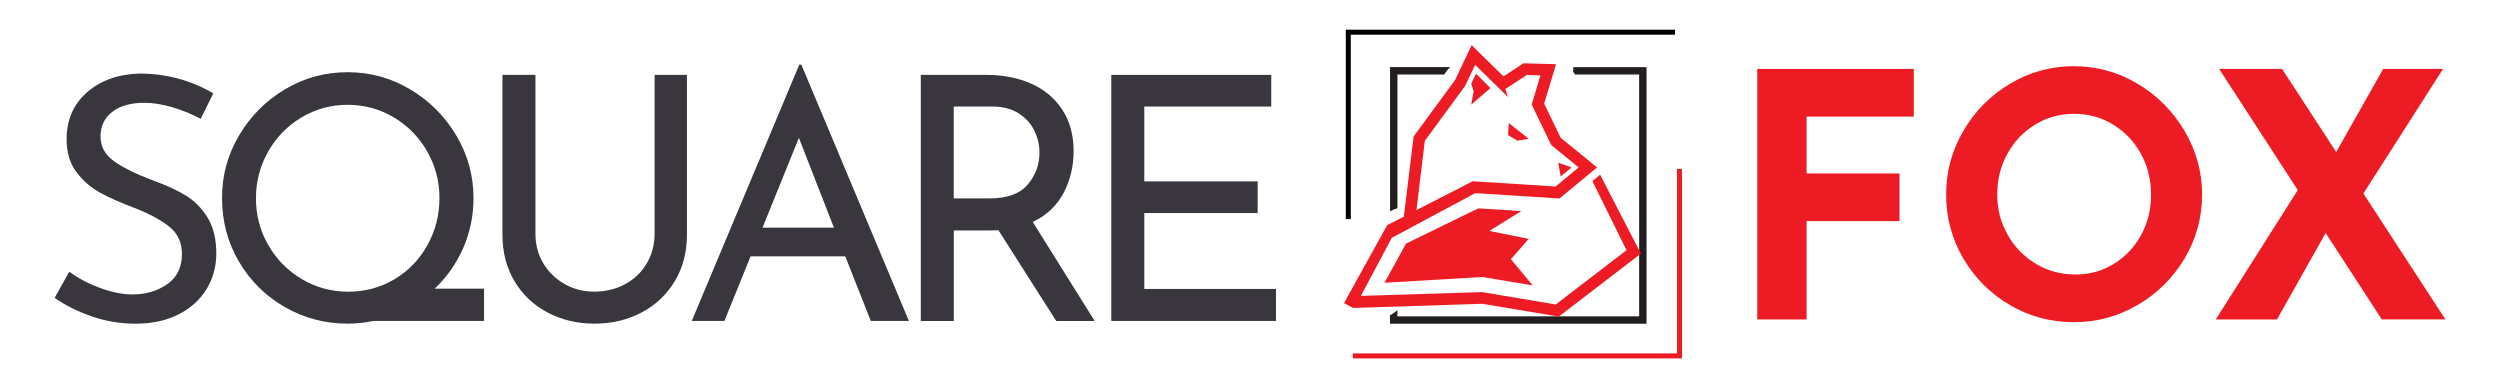
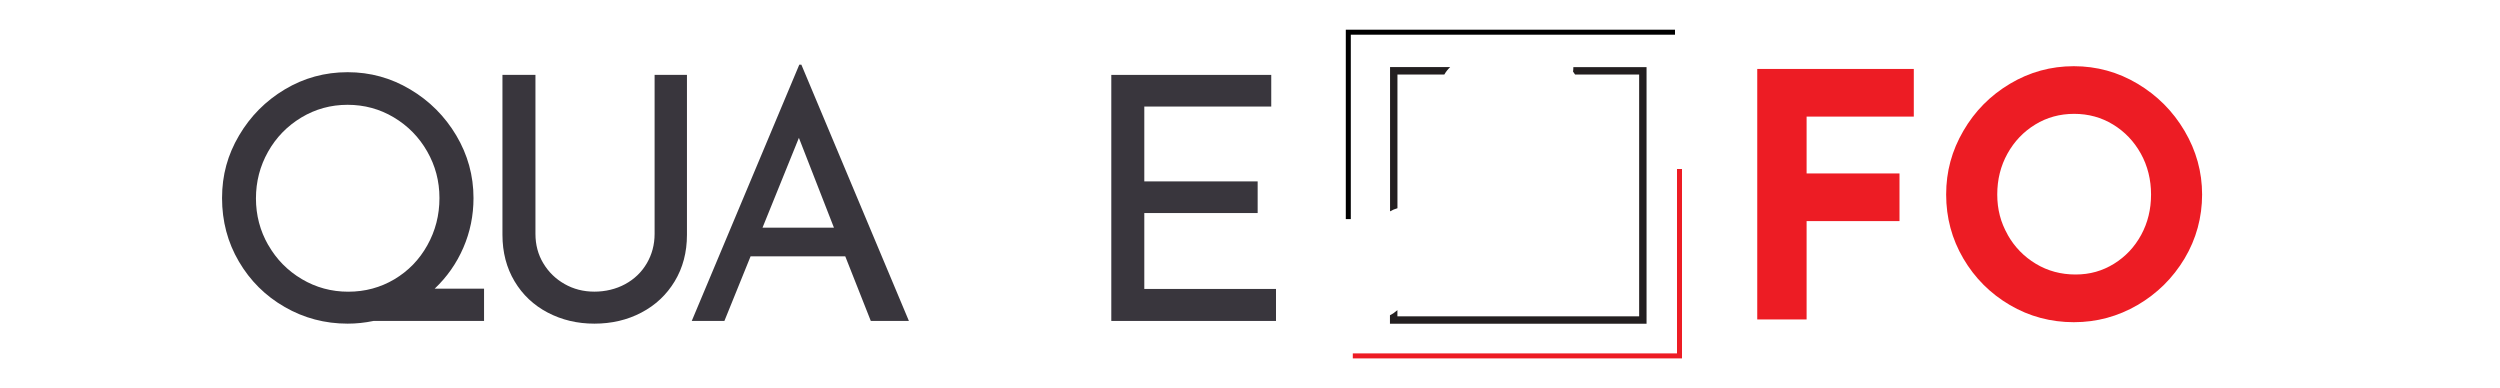
<svg xmlns="http://www.w3.org/2000/svg" id="Layer_1" data-name="Layer 1" viewBox="0 0 500 77.61">
  <defs>
    <style>
      .cls-1 {
        stroke: #000;
      }

      .cls-1, .cls-2 {
        fill: none;
        stroke-miterlimit: 10;
      }

      .cls-3 {
        fill: #231f20;
      }

      .cls-2 {
        stroke: #ed1c24;
      }

      .cls-4 {
        fill: #39363d;
      }

      .cls-5, .cls-6 {
        fill: #ed1c24;
      }

      .cls-6 {
        fill-rule: evenodd;
      }
    </style>
  </defs>
  <g>
    <path class="cls-5" d="M382.76,13.79v9.53h-21.44v11.37h18.58v9.53h-18.58v19.67h-9.87V13.79h31.31Z" />
    <path class="cls-5" d="M392.67,26.18c2.29-3.95,5.4-7.09,9.33-9.43,3.92-2.34,8.18-3.51,12.76-3.51s8.84,1.17,12.76,3.51c3.92,2.34,7.06,5.48,9.39,9.43s3.51,8.19,3.51,12.73-1.17,8.89-3.51,12.8c-2.34,3.9-5.47,7-9.39,9.29-3.93,2.29-8.18,3.44-12.76,3.44s-8.89-1.14-12.8-3.44c-3.9-2.29-7-5.39-9.29-9.29-2.29-3.9-3.44-8.17-3.44-12.8s1.14-8.78,3.44-12.73ZM401.52,46.94c1.38,2.45,3.27,4.39,5.65,5.82,2.38,1.43,5.02,2.14,7.93,2.14s5.38-.72,7.69-2.14c2.31-1.43,4.13-3.36,5.45-5.79,1.32-2.43,1.97-5.12,1.97-8.07s-.68-5.72-2.04-8.17c-1.36-2.45-3.21-4.39-5.55-5.82-2.34-1.43-4.93-2.14-7.79-2.14s-5.46.71-7.79,2.14c-2.34,1.43-4.19,3.37-5.55,5.82-1.36,2.45-2.04,5.17-2.04,8.17s.69,5.58,2.08,8.03Z" />
-     <path class="cls-5" d="M476.36,63.89l-11.23-17.29-9.73,17.29h-12.25l16.4-25.87-15.72-24.23h12.59l10.82,16.61,9.39-16.61h11.98l-15.93,24.91,16.4,25.18h-12.73Z" />
  </g>
  <g>
    <g>
      <path class="cls-3" d="M279.49,41.64V14.9h9.38c.31-.55.71-1.05,1.17-1.49h-12.03v28.86c.47-.27.97-.49,1.49-.63Z" />
      <path class="cls-3" d="M314.67,13.42c0,.31-.02.61-.06.91.15.18.28.38.41.58h12.81v48.35h-48.35v-1.23c-.45.4-.95.75-1.49,1.02v1.7h51.32V13.42h-14.65Z" />
    </g>
-     <path class="cls-6" d="M301.76,24.62l4,3.14-2.28.38-1.87-1.12.15-2.4ZM305.75,47.77l-7.88-1.58,6.41-3.98-8.61-.54-14.46,7.04-4.31,7.84,19.57-1.15,10.06,1.68-4.35-5.25,3.58-4.07ZM298.1,17.62c-.97-.96-1.93-1.93-2.9-2.89l-.95,2,.48,1.51-.49,2.69,3.85-3.31ZM296.37,60.74l15.39,2.58,16.42-12.6-8.16-15.78-1.54,1.28,6.82,13.82-14.15,10.85-14.74-2.47-24.24.76,6.18-11.61,16.69-8.94,16.86,1.07,7.51-6.22-7.27-5.92-3.31-6.83,2.38-7.89-6.52-.18-3.99,2.62-6.37-6.25-3.31,6.97-8.3,11.3-1.95,16.02-3.32,1.7c-2.88,5.2-5.77,10.4-8.65,15.6l1.83.97,25.74-.83ZM310.27,29.03l5.46,4.45-4.6,3.82-16.58-1.05-11.26,5.76,1.68-13.85,8.06-10.98,2-4.21,6.59,6.46-.56-1.61,4.3-2.83,2.73.08-1.76,5.84,3.93,8.12ZM314.32,33.49l-2.68-.95.5,2.75c.72-.59,1.45-1.2,2.18-1.8Z" />
  </g>
  <polyline class="cls-2" points="335.9 33.8 335.9 71.18 270.56 71.18" />
  <polyline class="cls-1" points="269.66 43.82 269.66 6.44 335 6.44" />
  <g>
-     <path class="cls-4" d="M34.47,21.45c-2-.59-3.88-.89-5.65-.89-2.68,0-4.8.6-6.36,1.8s-2.35,2.85-2.35,4.93.92,3.71,2.76,5c1.84,1.29,4.46,2.58,7.86,3.85,2.54.91,4.69,1.9,6.43,2.96,1.75,1.07,3.2,2.54,4.36,4.43,1.16,1.88,1.74,4.28,1.74,7.18,0,2.63-.66,5.01-1.97,7.15-1.32,2.13-3.19,3.81-5.62,5.04-2.43,1.22-5.28,1.84-8.54,1.84-3.04,0-5.97-.49-8.78-1.46-2.81-.98-5.29-2.21-7.42-3.71l2.93-5.24c1.68,1.27,3.7,2.35,6.06,3.23,2.36.88,4.56,1.33,6.6,1.33,2.63,0,4.93-.68,6.91-2.04,1.97-1.36,2.96-3.38,2.96-6.06,0-2.27-.83-4.07-2.48-5.41-1.66-1.34-3.98-2.6-6.98-3.78-2.77-1.04-5.07-2.06-6.91-3.06-1.84-1-3.41-2.37-4.73-4.12-1.32-1.75-1.97-3.94-1.97-6.57,0-3.86,1.35-6.98,4.05-9.36,2.7-2.38,6.2-3.64,10.52-3.78,5.31,0,10.23,1.32,14.77,3.95l-2.52,5.11c-1.77-.95-3.65-1.72-5.65-2.31Z" />
    <path class="cls-4" d="M96.82,64.19h-22.12c-1.73.36-3.45.54-5.17.54-4.54,0-8.74-1.11-12.59-3.33-3.86-2.22-6.91-5.25-9.16-9.09-2.25-3.83-3.37-8.07-3.37-12.69s1.13-8.67,3.4-12.52c2.27-3.86,5.32-6.93,9.15-9.22,3.83-2.29,8.02-3.44,12.56-3.44s8.67,1.15,12.52,3.44c3.86,2.29,6.93,5.37,9.22,9.22,2.29,3.86,3.44,8.03,3.44,12.52,0,3.49-.68,6.81-2.04,9.94s-3.27,5.85-5.72,8.17h9.87v6.47ZM53.66,49.01c1.63,2.86,3.87,5.13,6.7,6.81,2.84,1.68,5.93,2.52,9.29,2.52s6.43-.83,9.22-2.48c2.79-1.66,4.99-3.92,6.6-6.81,1.61-2.88,2.42-6.02,2.42-9.43s-.82-6.47-2.45-9.33-3.86-5.13-6.67-6.81c-2.81-1.68-5.9-2.52-9.26-2.52s-6.44.85-9.26,2.55c-2.81,1.7-5.03,3.98-6.64,6.84-1.61,2.86-2.42,5.97-2.42,9.33s.82,6.47,2.45,9.32Z" />
    <path class="cls-4" d="M108.66,52.65c1.04,1.75,2.46,3.13,4.25,4.15,1.79,1.02,3.78,1.53,5.96,1.53s4.32-.5,6.16-1.5c1.84-1,3.28-2.38,4.32-4.15,1.04-1.77,1.57-3.74,1.57-5.92V14.98h6.47v31.99c0,3.49-.82,6.59-2.45,9.29s-3.86,4.79-6.67,6.26c-2.81,1.48-5.95,2.21-9.39,2.21s-6.51-.74-9.33-2.21c-2.81-1.47-5.03-3.56-6.64-6.26s-2.42-5.8-2.42-9.29V14.98h6.6v31.79c0,2.18.52,4.14,1.57,5.89Z" />
    <path class="cls-4" d="M169.04,51.26h-18.92l-5.24,12.93h-6.53l21.51-51.26h.41l21.51,51.26h-7.62l-5.11-12.93ZM166.79,45.54l-7.01-17.97-7.28,17.97h14.29Z" />
-     <path class="cls-4" d="M211.24,64.19l-11.57-18.17c-.36.05-.91.07-1.63.07h-7.28v18.11h-6.6V14.98h13.14c3.36,0,6.35.59,8.98,1.77,2.63,1.18,4.7,2.92,6.19,5.21,1.5,2.29,2.25,5.05,2.25,8.27,0,3.04-.67,5.83-2.01,8.37-1.34,2.54-3.39,4.47-6.16,5.79l12.39,19.81h-7.69ZM205.55,36.9c1.57-1.86,2.35-3.99,2.35-6.4,0-1.45-.33-2.88-.99-4.29-.66-1.41-1.7-2.57-3.13-3.51-1.43-.93-3.23-1.4-5.41-1.4h-7.62v18.38h7.15c3.54,0,6.09-.93,7.66-2.79Z" />
    <path class="cls-4" d="M254.25,14.98v6.33h-25.39v14.97h22.67v6.33h-22.67v15.18h26.34v6.4h-32.94V14.98h31.99Z" />
  </g>
</svg>